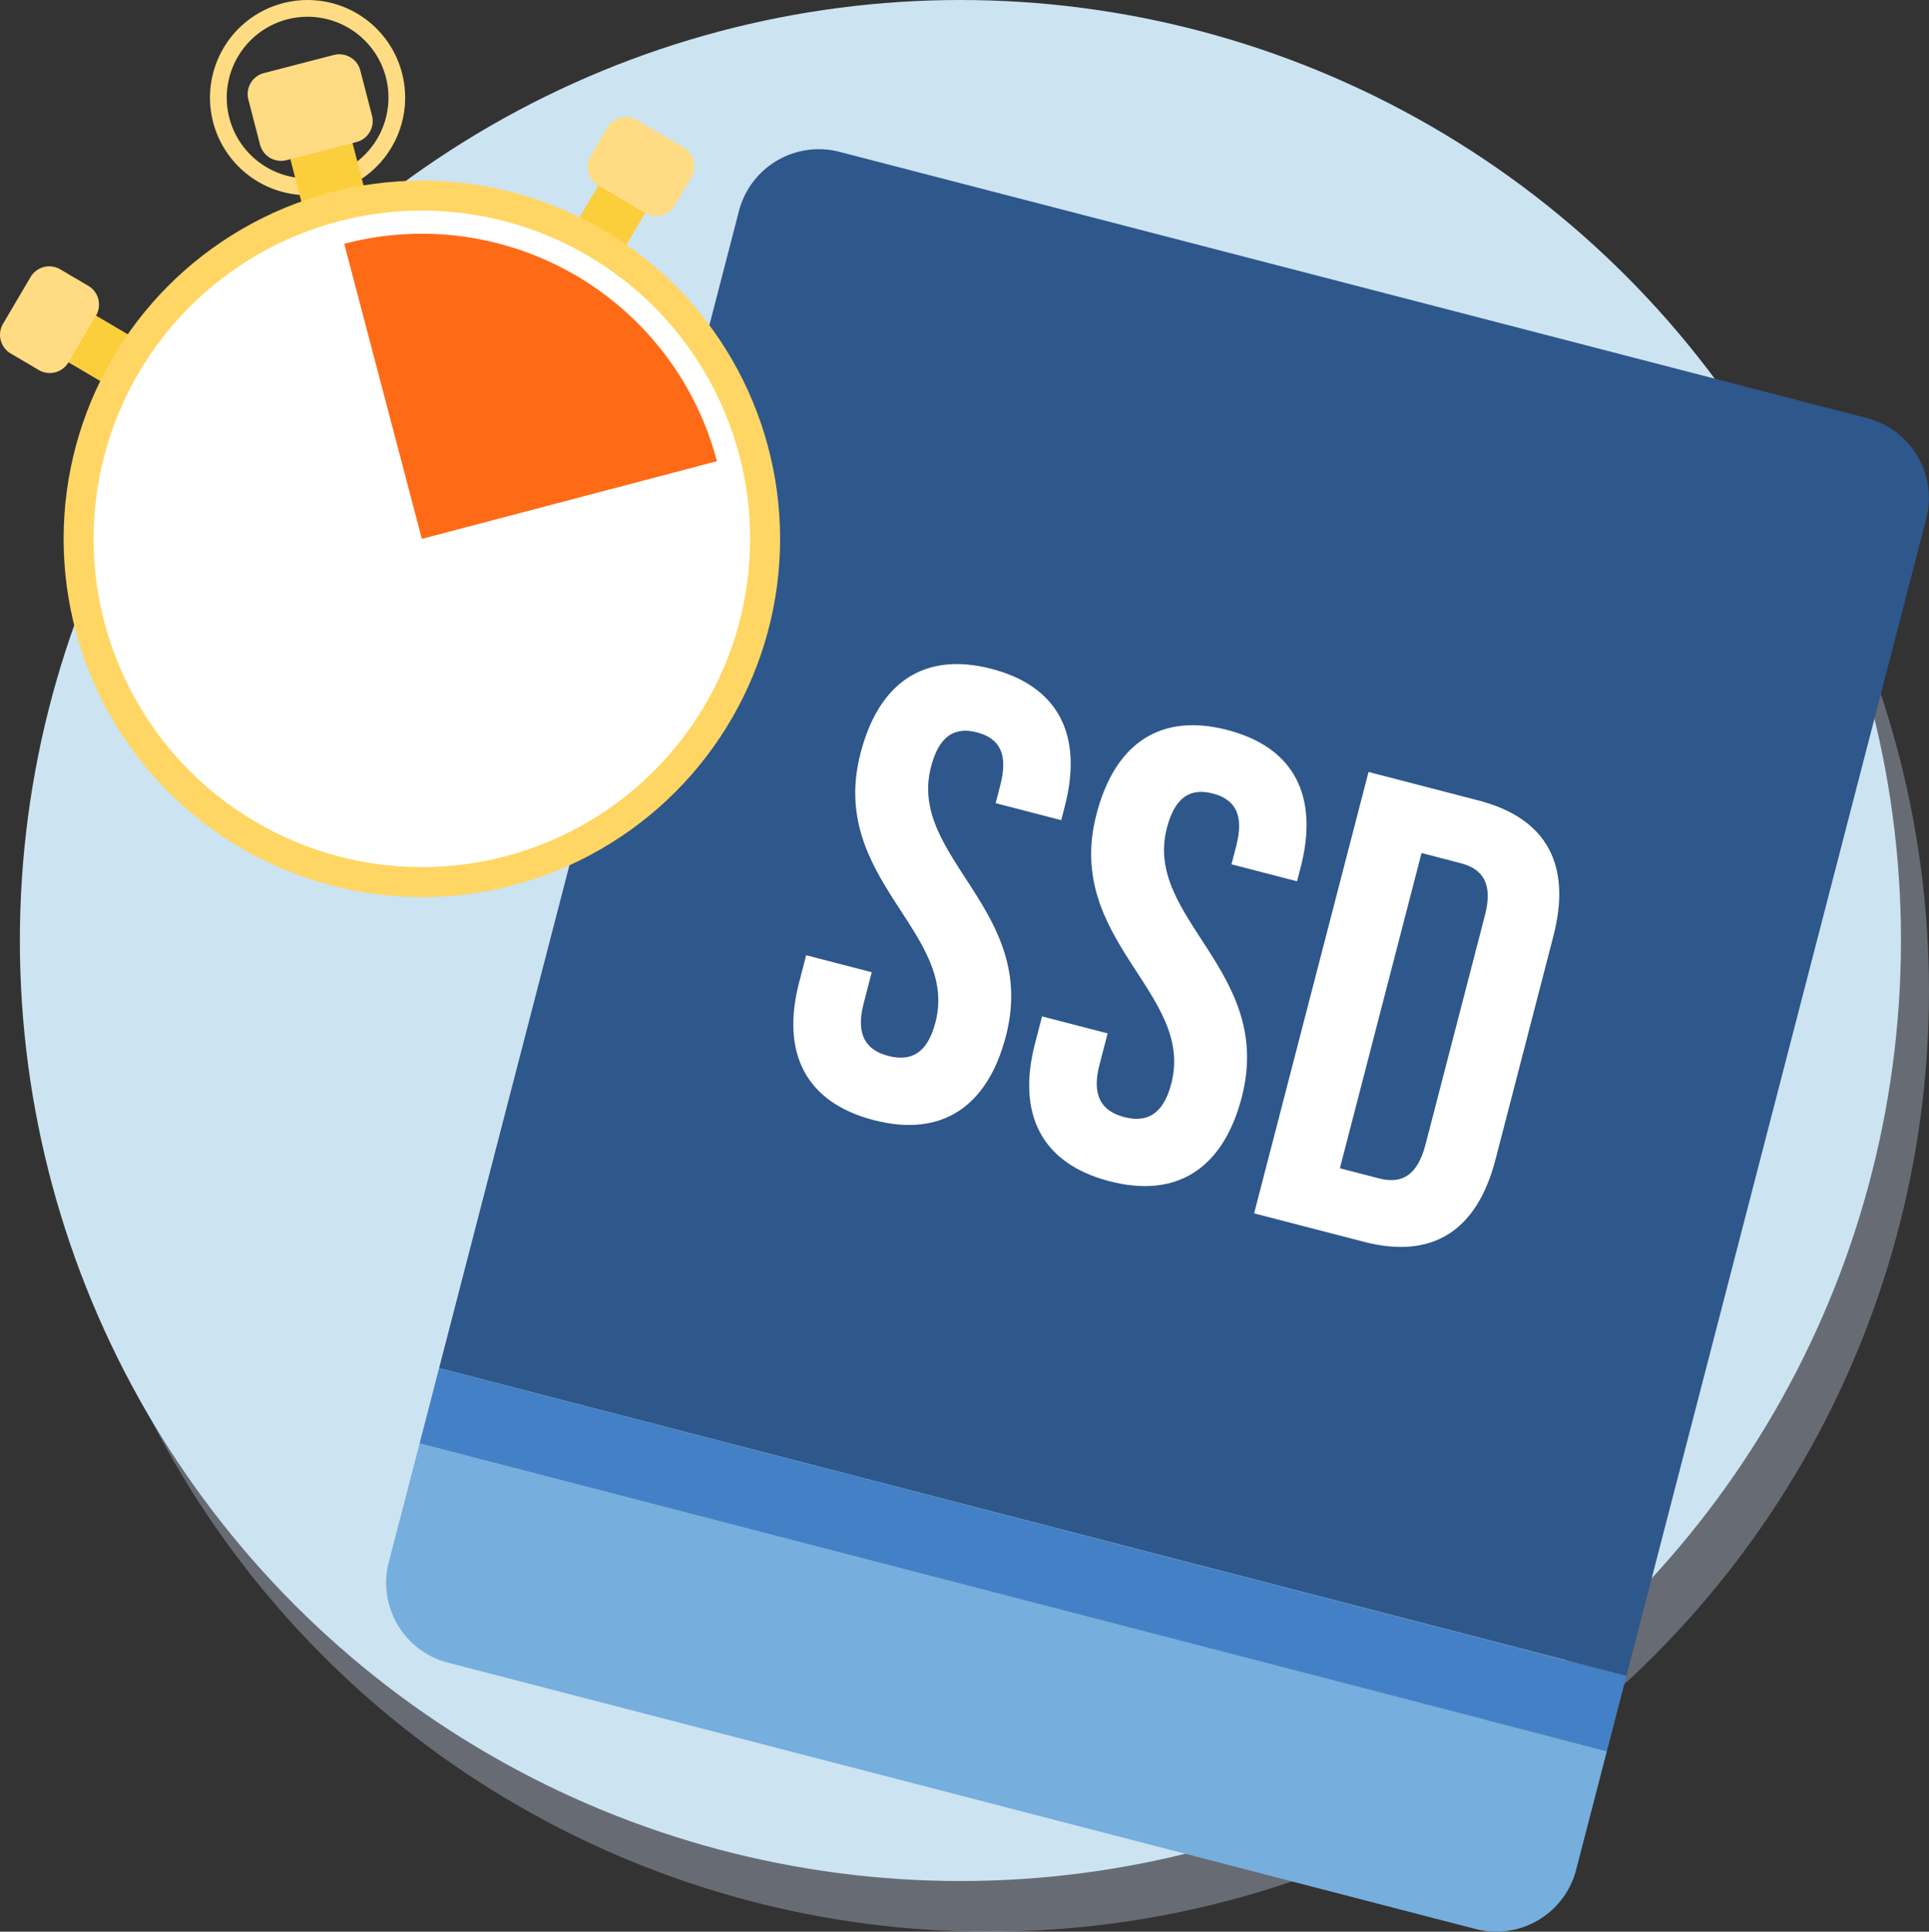
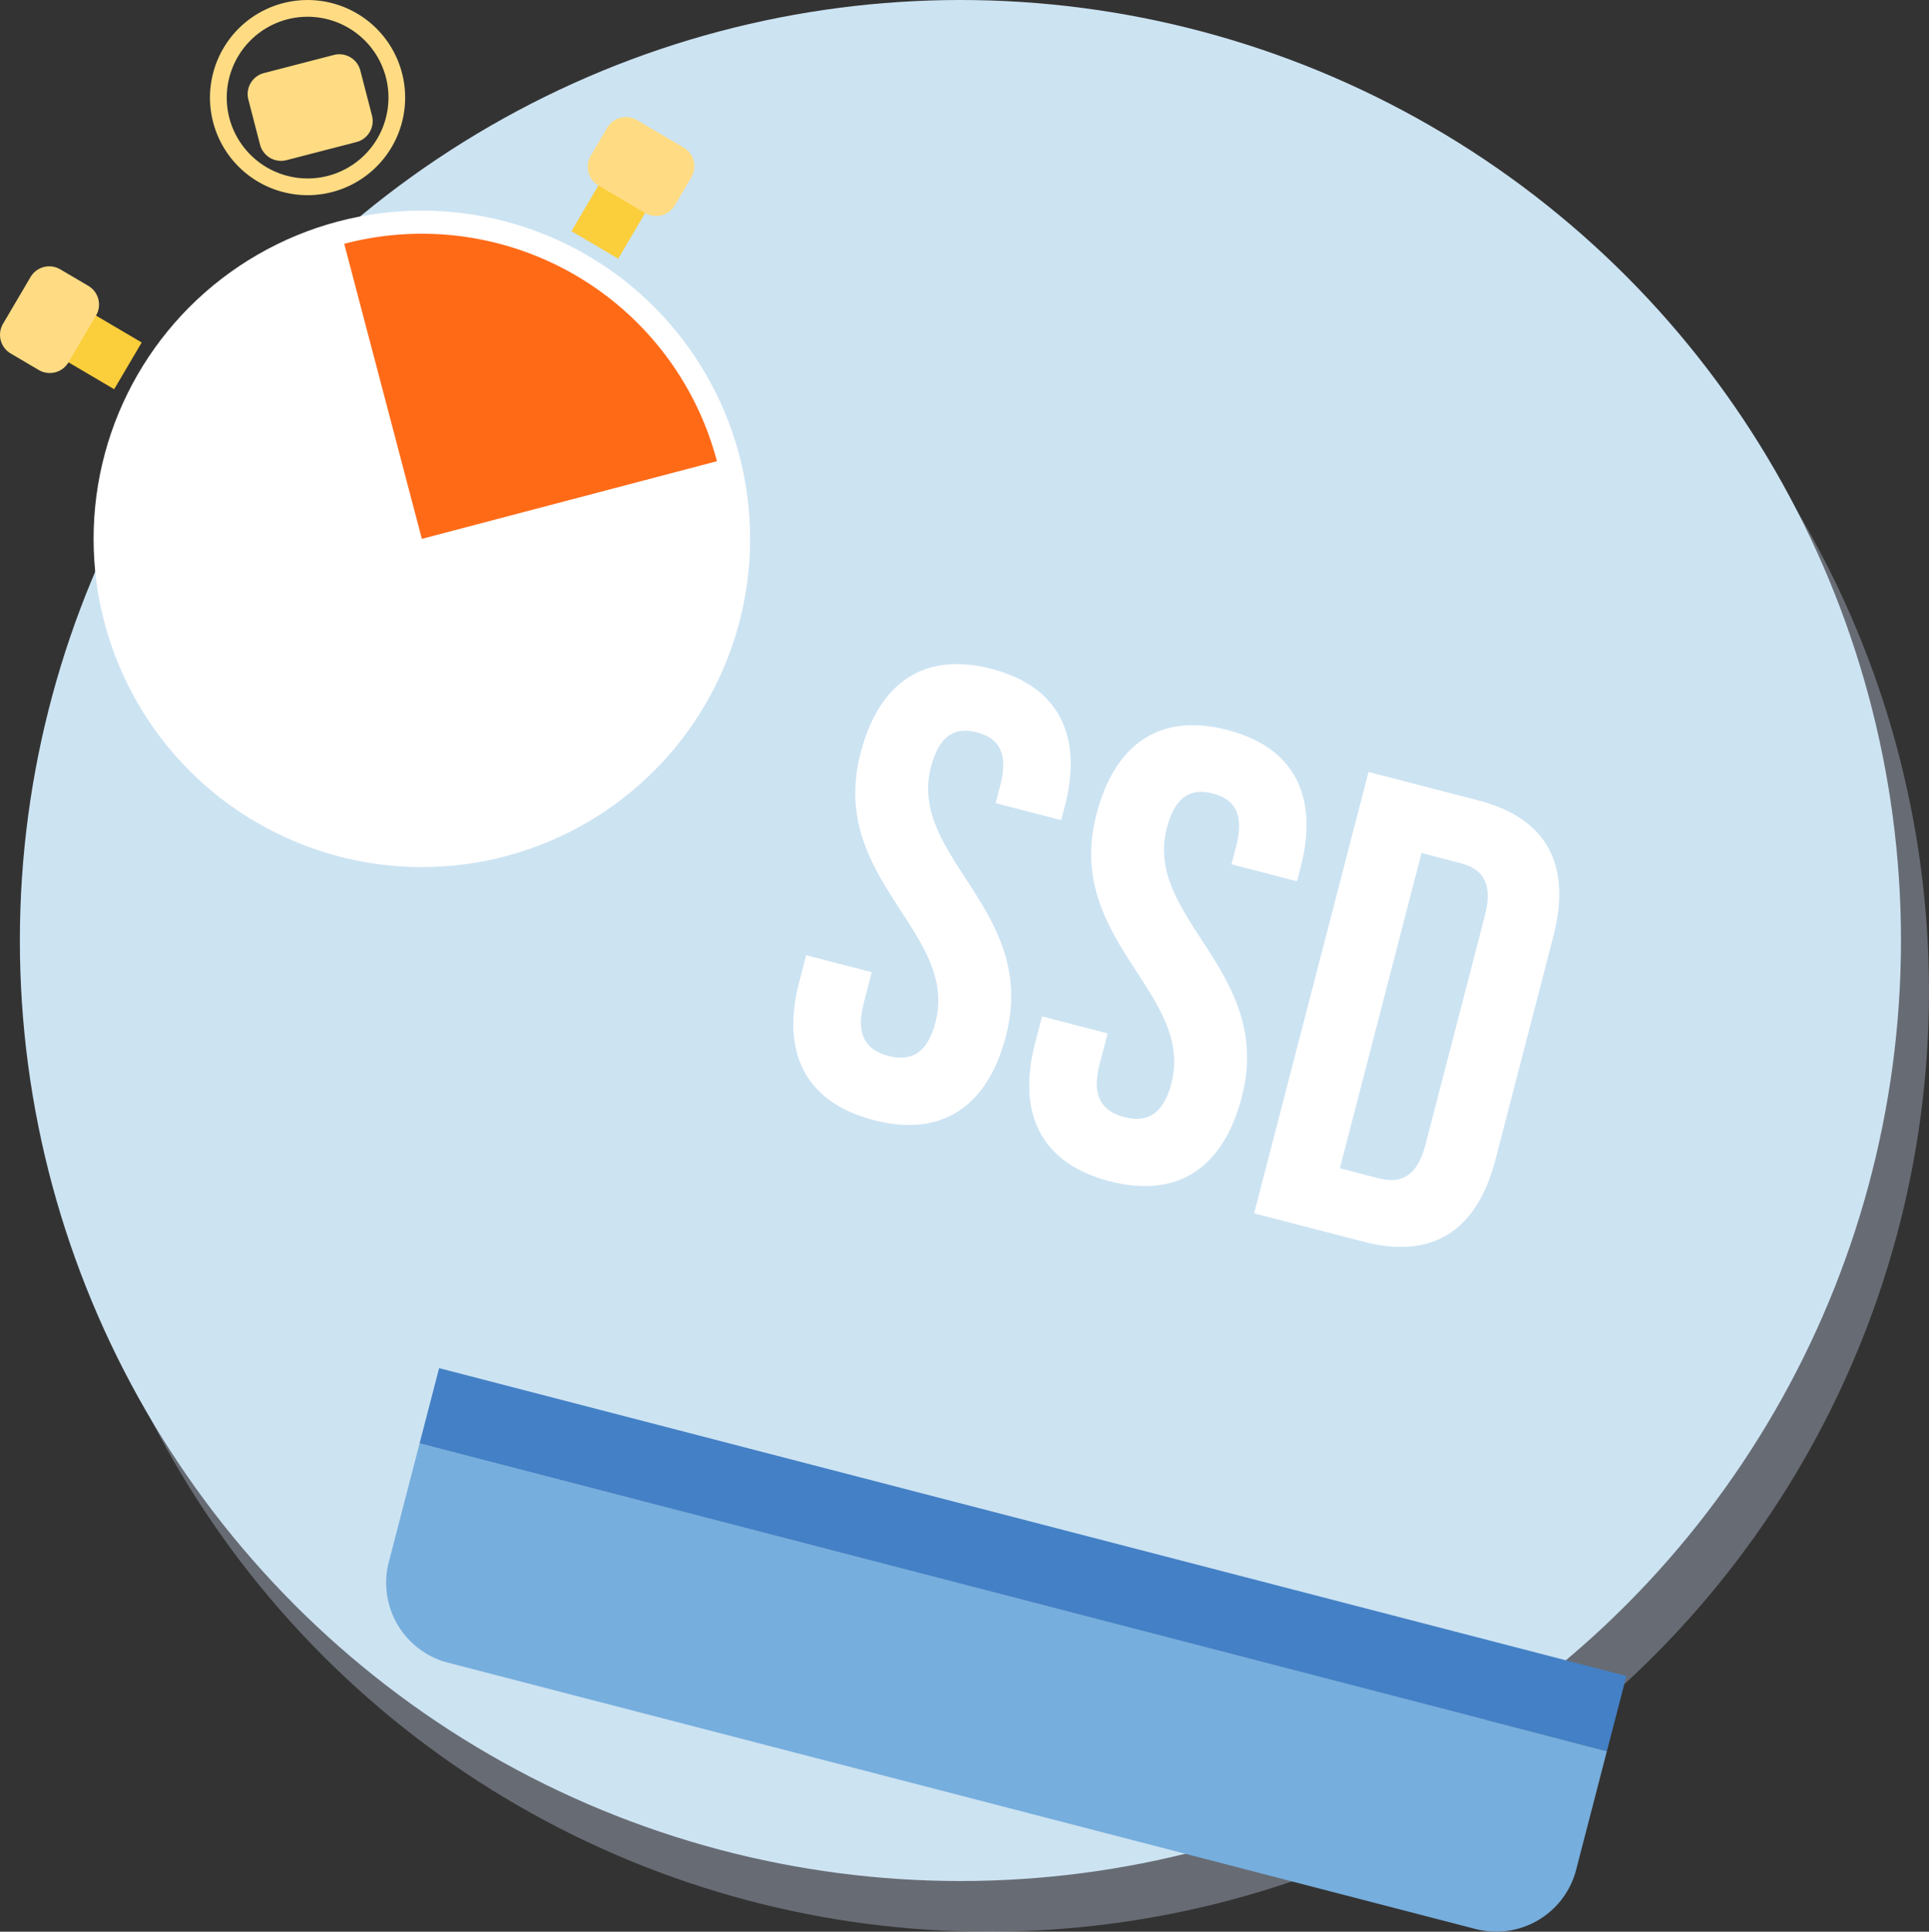
<svg xmlns="http://www.w3.org/2000/svg" width="137.001" height="137.2">
  <rect width="100%" height="100%" fill="#333333" stroke="none" />
  <defs>
    <style>.d{fill:#fff}.g{fill:#ffdc83}.h{fill:#fbce3b}</style>
  </defs>
  <g transform="translate(10810.976 14498.615)">
    <circle cx="66.8" cy="66.8" r="66.8" transform="translate(-10807.575 -14495.016)" fill="#c9d3eb" opacity=".35" />
    <circle cx="66.8" cy="66.8" r="66.8" transform="translate(-10809.565 -14498.615)" fill="#cce3f2" />
-     <path d="M-10779.79-14401.444l21.3-82.2a5.861 5.861 0 0 1 7.122-4.19l73.013 18.923a5.861 5.861 0 0 1 4.19 7.122l-21.3 82.2z" fill="#2e578b" />
    <path class="d" d="M-10740.564-14451.112c4.792 1.242 6.513 4.747 5.213 9.764l-.257.985-4.656-1.207.337-1.3c.58-2.238-.1-3.322-1.663-3.728s-2.685.213-3.265 2.451c-1.671 6.448 7.645 10.154 5.323 19.11-1.3 5.018-4.552 7.233-9.388 5.979s-6.6-4.771-5.3-9.787l.5-1.925 4.657 1.207-.579 2.238c-.58 2.237.193 3.3 1.762 3.708s2.762-.147 3.342-2.385c1.672-6.449-7.644-10.155-5.323-19.112 1.297-5.012 4.504-7.24 9.297-5.998zm16.752 4.342c4.792 1.241 6.51 4.745 5.21 9.762l-.257.986-4.655-1.206.337-1.3c.58-2.237-.093-3.32-1.662-3.727s-2.685.213-3.264 2.451c-1.672 6.449 7.644 10.153 5.322 19.109-1.3 5.018-4.551 7.233-9.387 5.98s-6.6-4.771-5.3-9.787l.5-1.925 4.658 1.207-.581 2.239c-.58 2.236.193 3.3 1.763 3.707s2.762-.147 3.342-2.386c1.671-6.449-7.642-10.153-5.321-19.11 1.298-5.013 4.507-7.242 9.295-6zm10.031 2.983l7.794 2.021c4.927 1.276 6.634 4.634 5.333 9.648l-4.109 15.857c-1.3 5.016-4.422 7.122-9.35 5.845l-7.794-2.02zm3.766 5.757l-5.8 22.391 2.778.72c1.569.407 2.717-.154 3.3-2.395l4.226-16.3c.579-2.238-.151-3.286-1.721-3.692z" />
    <path d="M-10781.175-14396.1l-2.191 8.45a5.861 5.861 0 0 0 4.19 7.122l73.013 18.925a5.86 5.86 0 0 0 7.122-4.19l2.19-8.452z" fill="#76aedd" />
    <path fill="#4480c5" d="M-10781.176-14396.099l1.386-5.344 84.323 21.865-1.386 5.344z" />
    <path class="g" d="M-10790.569-14497.242a5.748 5.748 0 0 1 7 4.119 5.747 5.747 0 0 1-4.12 7 5.749 5.749 0 0 1-7-4.119 5.75 5.75 0 0 1 4.12-7zm-.3-1.149a6.93 6.93 0 0 0-4.972 8.445 6.93 6.93 0 0 0 8.446 4.972 6.929 6.929 0 0 0 4.972-8.446 6.929 6.929 0 0 0-8.444-4.972z" />
-     <path class="h" d="M-10790.479-14487.789l4.417-1.144 1.242 4.795-4.417 1.144z" />
    <path class="g" d="M-10790.354-14487.311l-.275.071a1.543 1.543 0 0 1-1.88-1.106l-.828-3.2a1.542 1.542 0 0 1 1.105-1.879l4.968-1.287a1.543 1.543 0 0 1 1.88 1.107l.828 3.2a1.541 1.541 0 0 1-1.106 1.879l-.274.072z" />
    <path class="h" d="M-10806.715-14473.235l1.955-3.32 3.847 2.265-1.954 3.32z" />
    <path class="g" d="M-10806.112-14472.881a1.542 1.542 0 0 1-2.11.547l-1.992-1.173a1.541 1.541 0 0 1-.547-2.111l1.955-3.321a1.542 1.542 0 0 1 2.11-.546l1.992 1.172a1.542 1.542 0 0 1 .547 2.111z" />
    <path class="h" d="M-10770.388-14482.195l2.265-3.848 3.32 1.955-2.265 3.848z" />
    <path class="g" d="M-10768.477-14485.441a1.541 1.541 0 0 1-.548-2.11l1.174-1.992a1.541 1.541 0 0 1 2.11-.546l3.321 1.955a1.542 1.542 0 0 1 .546 2.11l-1.173 1.992a1.541 1.541 0 0 1-2.11.546z" />
-     <circle cx="25.443" cy="25.443" r="25.443" transform="translate(-10806.458 -14485.787)" fill="#ffd664" />
    <circle class="d" cx="23.314" cy="23.314" r="23.314" transform="translate(-10804.329 -14483.657)" />
    <path d="M-10781.015-14460.343l20.956-5.515a21.67 21.67 0 0 0-26.47-15.442z" fill="#ff6a17" />
  </g>
</svg>